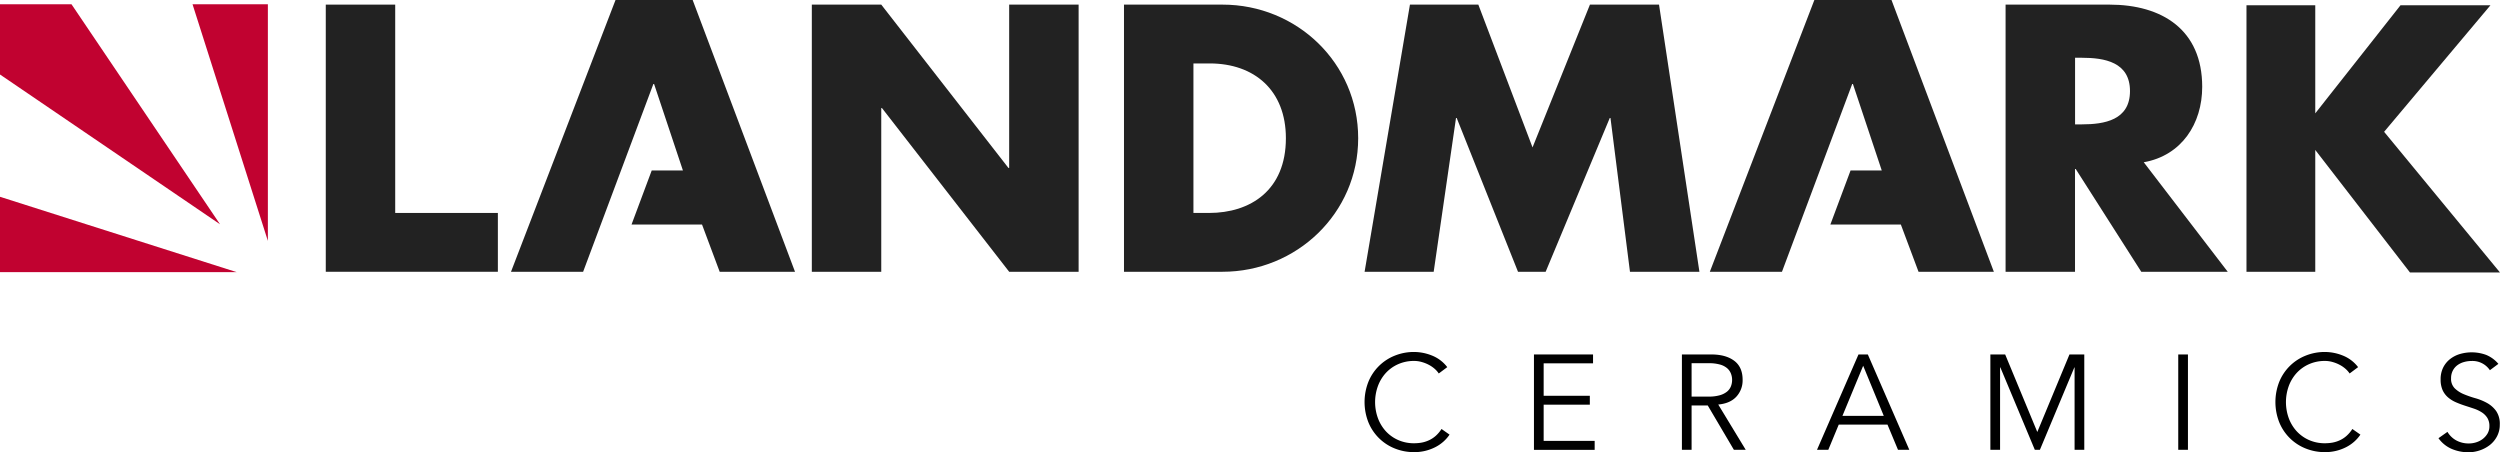
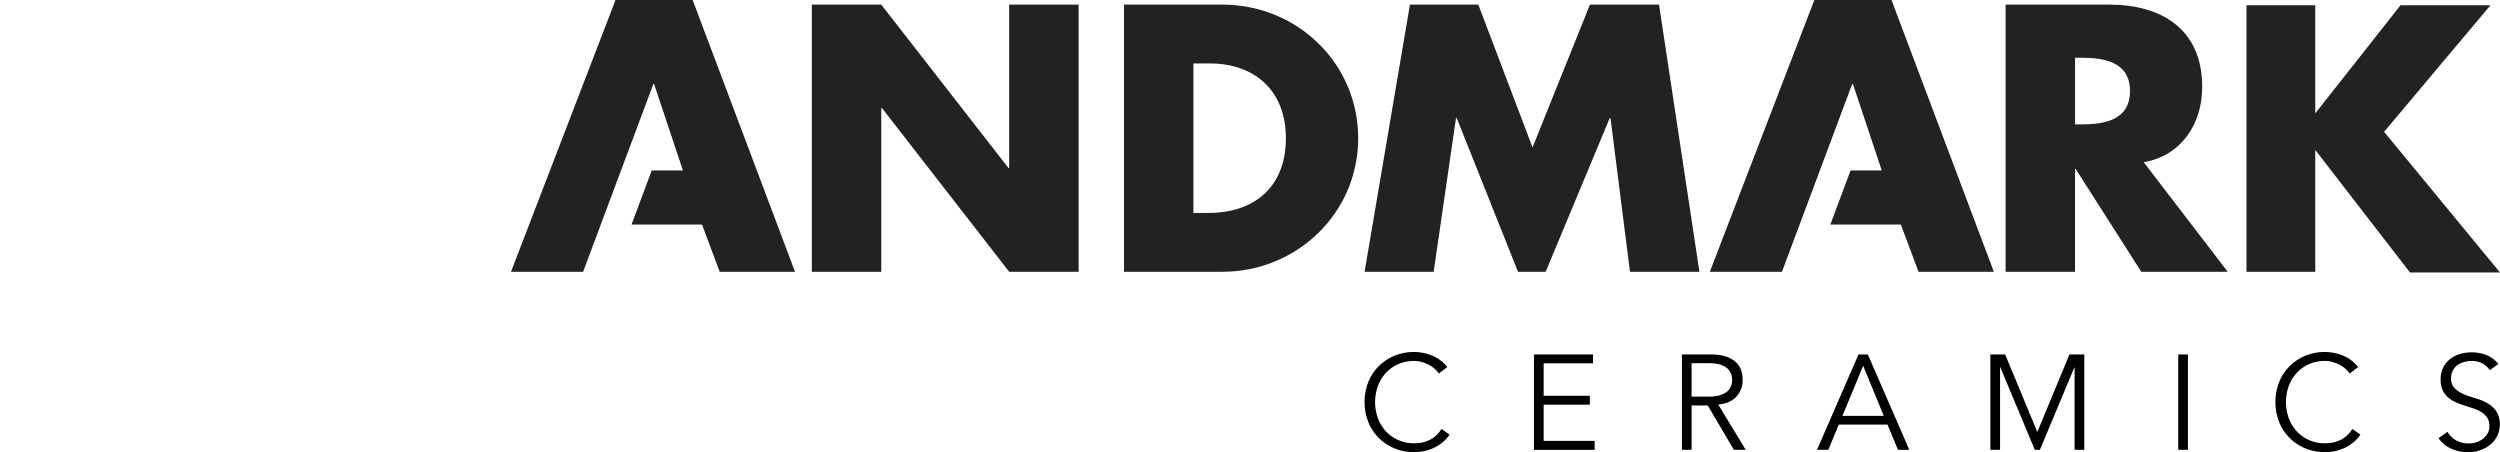
<svg xmlns="http://www.w3.org/2000/svg" id="Livello_1" data-name="Livello 1" viewBox="0 0 1391.99 251.78">
  <defs>
    <style>.cls-1{fill:#c10230;}.cls-2{fill:#222;}</style>
  </defs>
-   <path class="cls-1" d="M149.15,2.37V134.13L107.2,2.37ZM0,151.52H131.76L0,109.57Zm122.51-26.64L39.82,2.39,0,2.37V41.48Z" />
  <polygon class="cls-2" points="385.67 0 342.72 0 284.52 151.32 324.68 151.32 363.79 46.76 364.19 46.76 380.25 94.93 362.87 94.93 351.63 125.03 390.89 125.03 400.72 151.32 442.66 151.32 385.67 0" />
-   <polygon class="cls-2" points="220.05 118.57 277.21 118.57 277.21 151.32 181.39 151.32 181.39 2.57 220.05 2.57 220.05 118.57" />
  <polygon class="cls-2" points="452.02 2.57 490.68 2.57 561.5 93.52 561.9 93.52 561.9 2.57 600.57 2.57 600.57 151.32 561.9 151.32 491.08 60.18 490.68 60.18 490.68 151.32 452.02 151.32 452.02 2.57" />
  <path class="cls-2" d="M625.83,2.57h54.84c41.43,0,75.56,32.55,75.56,74.38s-34.33,74.37-75.56,74.37H625.83Zm38.67,116h8.68c23.08,0,42.8-12.63,42.8-41.62,0-26.64-17.55-41.63-42.41-41.63H664.5Z" />
  <polygon class="cls-2" points="1053.18 0 1010.23 0 952.03 151.32 992.19 151.32 1031.3 46.76 1031.7 46.76 1047.76 94.93 1030.38 94.93 1019.14 125.03 1058.39 125.03 1068.23 151.32 1110.17 151.32 1053.18 0" />
  <polygon class="cls-2" points="785.05 2.57 823.13 2.57 853.31 82.08 885.27 2.57 923.74 2.57 946.23 151.32 907.56 151.32 896.71 65.7 896.31 65.7 860.61 151.32 845.22 151.32 811.09 65.7 810.7 65.7 798.27 151.32 759.8 151.32 785.05 2.57" />
  <path class="cls-2" d="M1240.39,151.32h-48.14l-36.49-57.21h-.4v57.21H1116.7V2.57h57.8c29.39,0,51.68,14,51.68,45.77,0,20.52-11.44,38.27-32.55,42Zm-85-82.07h3.75c12.62,0,26.83-2.37,26.83-18.54s-14.21-18.55-26.83-18.55h-3.75Z" />
  <polygon class="cls-2" points="1391.99 151.72 1327.46 73.39 1386.66 2.95 1338.71 2.95 1336.58 2.95 1289.13 63.11 1289.13 2.95 1250.83 2.95 1250.83 151.32 1289.13 151.32 1289.13 83.49 1341.87 151.72 1391.99 151.72" />
  <path d="M807.1,242a20.69,20.69,0,0,1-3.33,3.82,21.46,21.46,0,0,1-4.54,3.12,25.61,25.61,0,0,1-11.77,2.81,28.52,28.52,0,0,1-11-2.1,26.34,26.34,0,0,1-14.58-14.62,30.76,30.76,0,0,1,0-22.34,26.37,26.37,0,0,1,14.58-14.61,28.34,28.34,0,0,1,11-2.1,26.84,26.84,0,0,1,9.9,2,20,20,0,0,1,8.47,6.44l-4.73,3.53a12.79,12.79,0,0,0-2.24-2.55,16.5,16.5,0,0,0-3.26-2.25,19.75,19.75,0,0,0-3.94-1.57,15.24,15.24,0,0,0-4.2-.61,21.52,21.52,0,0,0-9.14,1.88,20.7,20.7,0,0,0-6.86,5,22.23,22.23,0,0,0-4.31,7.31,26.18,26.18,0,0,0,0,17.47,22.18,22.18,0,0,0,4.31,7.3,20.72,20.72,0,0,0,6.86,5,21.52,21.52,0,0,0,9.14,1.87,24.1,24.1,0,0,0,4.16-.37,17.16,17.16,0,0,0,4-1.28,15.35,15.35,0,0,0,3.75-2.44,18.09,18.09,0,0,0,3.26-3.86Z" />
  <path d="M859.5,245.48h28.4v5H854.1V197.36H887v4.94H859.5v18.07h25.71v4.95H859.5Z" />
  <path d="M941.87,250.43h-5.39V197.36h16.34q8.08,0,12.78,3.52t4.68,10.65a13.29,13.29,0,0,1-3.48,9.33q-3.49,3.78-10.09,4.38L972,250.43h-6.59l-14.54-24.66h-9Zm0-29.61h9.6a21.6,21.6,0,0,0,6.11-.75,11.3,11.3,0,0,0,4-2,7.23,7.23,0,0,0,2.17-2.92,9.69,9.69,0,0,0,.68-3.63,9.56,9.56,0,0,0-.68-3.57,7.55,7.55,0,0,0-2.17-3,10.53,10.53,0,0,0-4-2,22.45,22.45,0,0,0-6.11-.72h-9.6Z" />
  <path d="M1018,250.43h-6.29l23.09-53.07H1040l23.09,53.07h-6.3l-5.84-14H1023.8Zm7.87-18.89h23l-11.46-27.89Z" />
  <path d="M1134.36,240.53l17.91-43.17h8.25v53.07h-5.4V204.55H1155l-19.18,45.88h-2.85l-19.19-45.88h-.15v45.88h-5.4V197.36h8.24Z" />
  <path d="M1218.24,250.43h-5.4V197.36h5.4Z" />
  <path d="M1314.26,242a20.75,20.75,0,0,1-3.34,3.82,21.46,21.46,0,0,1-4.54,3.12,25.52,25.52,0,0,1-11.76,2.81,28.52,28.52,0,0,1-11-2.1,26.34,26.34,0,0,1-14.58-14.62,30.76,30.76,0,0,1,0-22.34,26.37,26.37,0,0,1,14.58-14.61,28.34,28.34,0,0,1,11-2.1,26.79,26.79,0,0,1,9.89,2,19.93,19.93,0,0,1,8.47,6.44l-4.72,3.53a12.87,12.87,0,0,0-2.25-2.55,16.5,16.5,0,0,0-3.26-2.25,19.9,19.9,0,0,0-3.93-1.57,15.35,15.35,0,0,0-4.2-.61,21.53,21.53,0,0,0-9.15,1.88,20.8,20.8,0,0,0-6.86,5,22.23,22.23,0,0,0-4.31,7.31,26.35,26.35,0,0,0,0,17.47,22.18,22.18,0,0,0,4.31,7.3,20.82,20.82,0,0,0,6.86,5,21.53,21.53,0,0,0,9.15,1.87,24.28,24.28,0,0,0,4.16-.37,17.45,17.45,0,0,0,4-1.28,15.11,15.11,0,0,0,3.74-2.44,17.8,17.8,0,0,0,3.26-3.86Z" />
  <path d="M1386.36,206.13A11.64,11.64,0,0,0,1376.1,201a15.14,15.14,0,0,0-4.13.57,11.26,11.26,0,0,0-3.63,1.72,8.66,8.66,0,0,0-2.59,3,9,9,0,0,0-1,4.31,7.45,7.45,0,0,0,2,5.58,15.93,15.93,0,0,0,5,3.27,57,57,0,0,0,6.56,2.28,30.72,30.72,0,0,1,6.56,2.7,15.56,15.56,0,0,1,5,4.46,12.59,12.59,0,0,1,2,7.57,13.6,13.6,0,0,1-1.54,6.48,15,15,0,0,1-4,4.84,19,19,0,0,1-5.62,3,19.77,19.77,0,0,1-6.26,1.05,23.83,23.83,0,0,1-9.26-1.84,17.67,17.67,0,0,1-7.46-6l5-3.53a13,13,0,0,0,4.78,4.69,14.36,14.36,0,0,0,7.25,1.76,13.1,13.1,0,0,0,4-.64,11.58,11.58,0,0,0,3.63-1.87,10.48,10.48,0,0,0,2.65-3,8,8,0,0,0,1.05-4.12,8.52,8.52,0,0,0-1.16-4.61,10,10,0,0,0-3.08-3.07,19.6,19.6,0,0,0-4.34-2.07c-1.63-.55-3.3-1.09-5-1.64s-3.39-1.18-5-1.88a17.37,17.37,0,0,1-4.35-2.66,11.82,11.82,0,0,1-3.07-4,14.21,14.21,0,0,1-1.16-6.1,14.52,14.52,0,0,1,1.46-6.68,13.92,13.92,0,0,1,3.9-4.72,16.52,16.52,0,0,1,5.51-2.77,23.41,23.41,0,0,1,14.46.52,17.73,17.73,0,0,1,6.83,5Z" />
</svg>